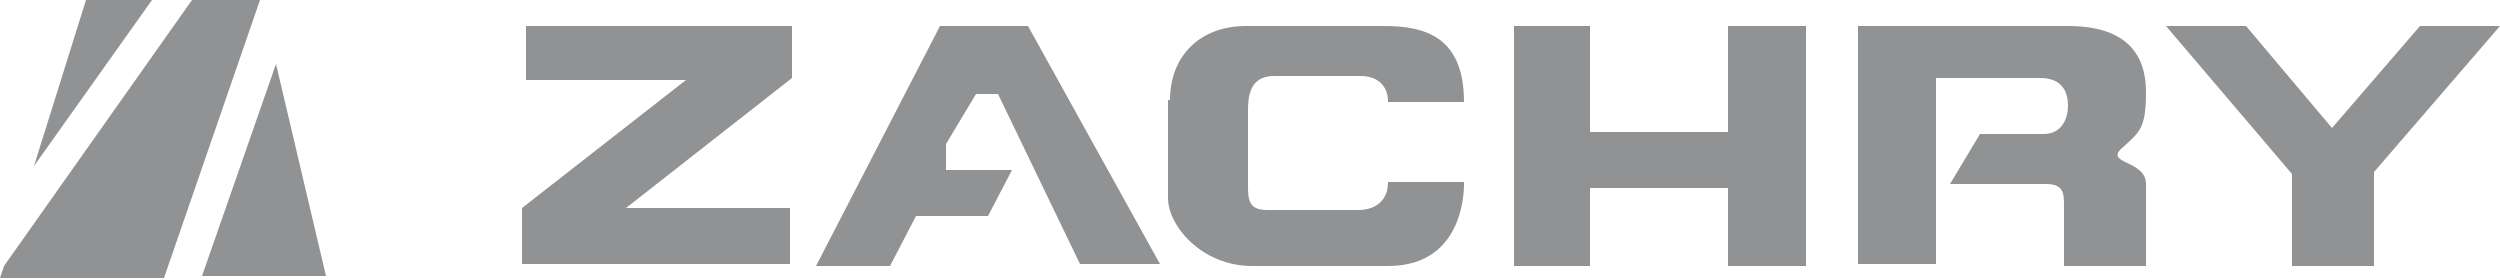
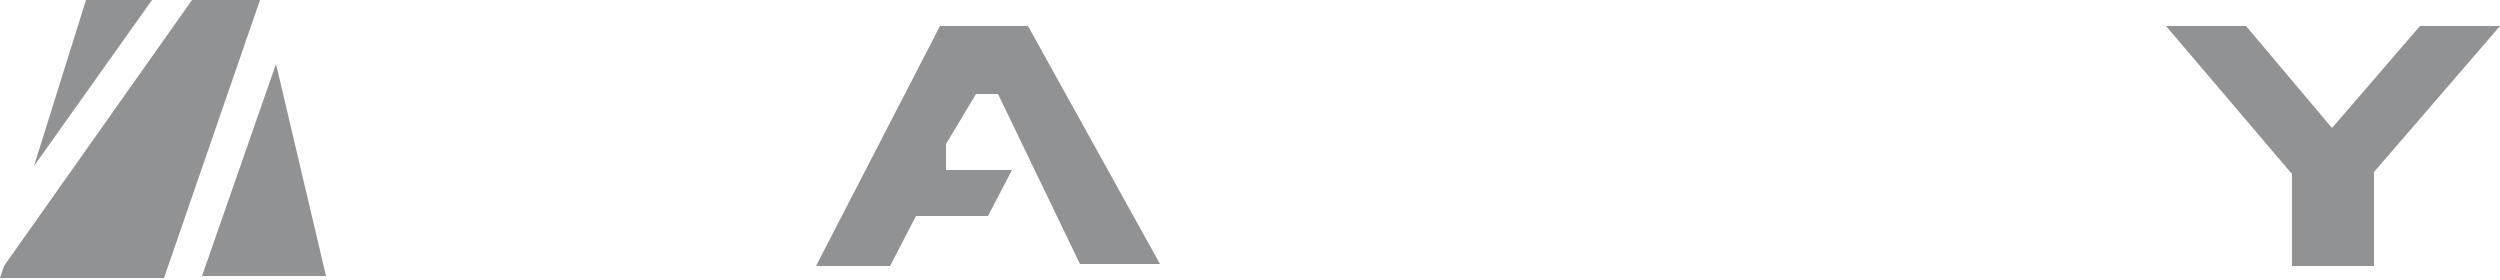
<svg xmlns="http://www.w3.org/2000/svg" width="152" height="17" viewBox="0 0 152 17" fill="none">
-   <path d="M31.981 1.581H48.154V4.742L38.061 12.646H48.032V16.051H31.738V12.646L41.709 4.864H31.981V1.581Z" fill="#23262B" fill-opacity="0.5" />
  <path d="M59.341 5.715L57.517 8.755V10.336H61.529L60.07 13.133H55.693L54.112 16.173H49.613L57.152 1.581H62.502L70.528 16.051H65.664L60.678 5.715H59.341Z" fill="#23262B" fill-opacity="0.5" />
-   <path d="M71.136 6.08C71.136 3.405 72.96 1.581 75.757 1.581C78.554 1.581 81.715 1.581 84.147 1.581C86.579 1.581 89.011 2.189 89.011 6.202H84.391C84.391 6.202 84.512 4.621 82.688 4.621H77.459C76 4.621 75.879 5.837 75.879 6.688V11.43C75.879 12.403 76.122 12.768 77.094 12.768H82.567C83.539 12.768 84.391 12.282 84.391 11.066H89.011C89.011 11.066 89.254 16.173 84.391 16.173H76.122C73.082 16.173 71.014 13.741 71.014 12.038V6.08H71.136Z" fill="#23262B" fill-opacity="0.5" />
-   <path d="M105.063 1.581V8.026H96.672V1.581H92.052V16.173H96.672V11.43H105.063V16.173H109.805V1.581H105.063Z" fill="#23262B" fill-opacity="0.5" />
-   <path d="M112.966 16.173V1.581H125.734C129.383 1.581 130.477 3.405 130.477 5.594C130.477 7.782 130.112 8.026 129.018 8.998C127.923 9.971 130.477 9.728 130.477 11.187V16.173H125.491V12.525C125.491 11.795 125.491 11.187 124.397 11.187H118.56L120.384 8.147H124.275C125.37 8.147 125.734 7.174 125.734 6.445C125.734 5.715 125.491 4.742 124.032 4.742H117.709V16.051H112.966V16.173Z" fill="#23262B" fill-opacity="0.5" />
  <path d="M147.136 1.581L141.786 7.782L136.557 1.581H131.693L139.354 10.579V16.173H144.339V10.458L152 1.581H147.136Z" fill="#23262B" fill-opacity="0.5" />
  <path d="M11.674 0L0.243 16.173L0 16.902H9.971L15.808 0H11.674ZM5.229 0L2.067 10.093L9.242 0H5.229ZM16.781 3.891L12.282 16.781H19.821L16.781 3.891Z" fill="#23262B" fill-opacity="0.5" />
</svg>